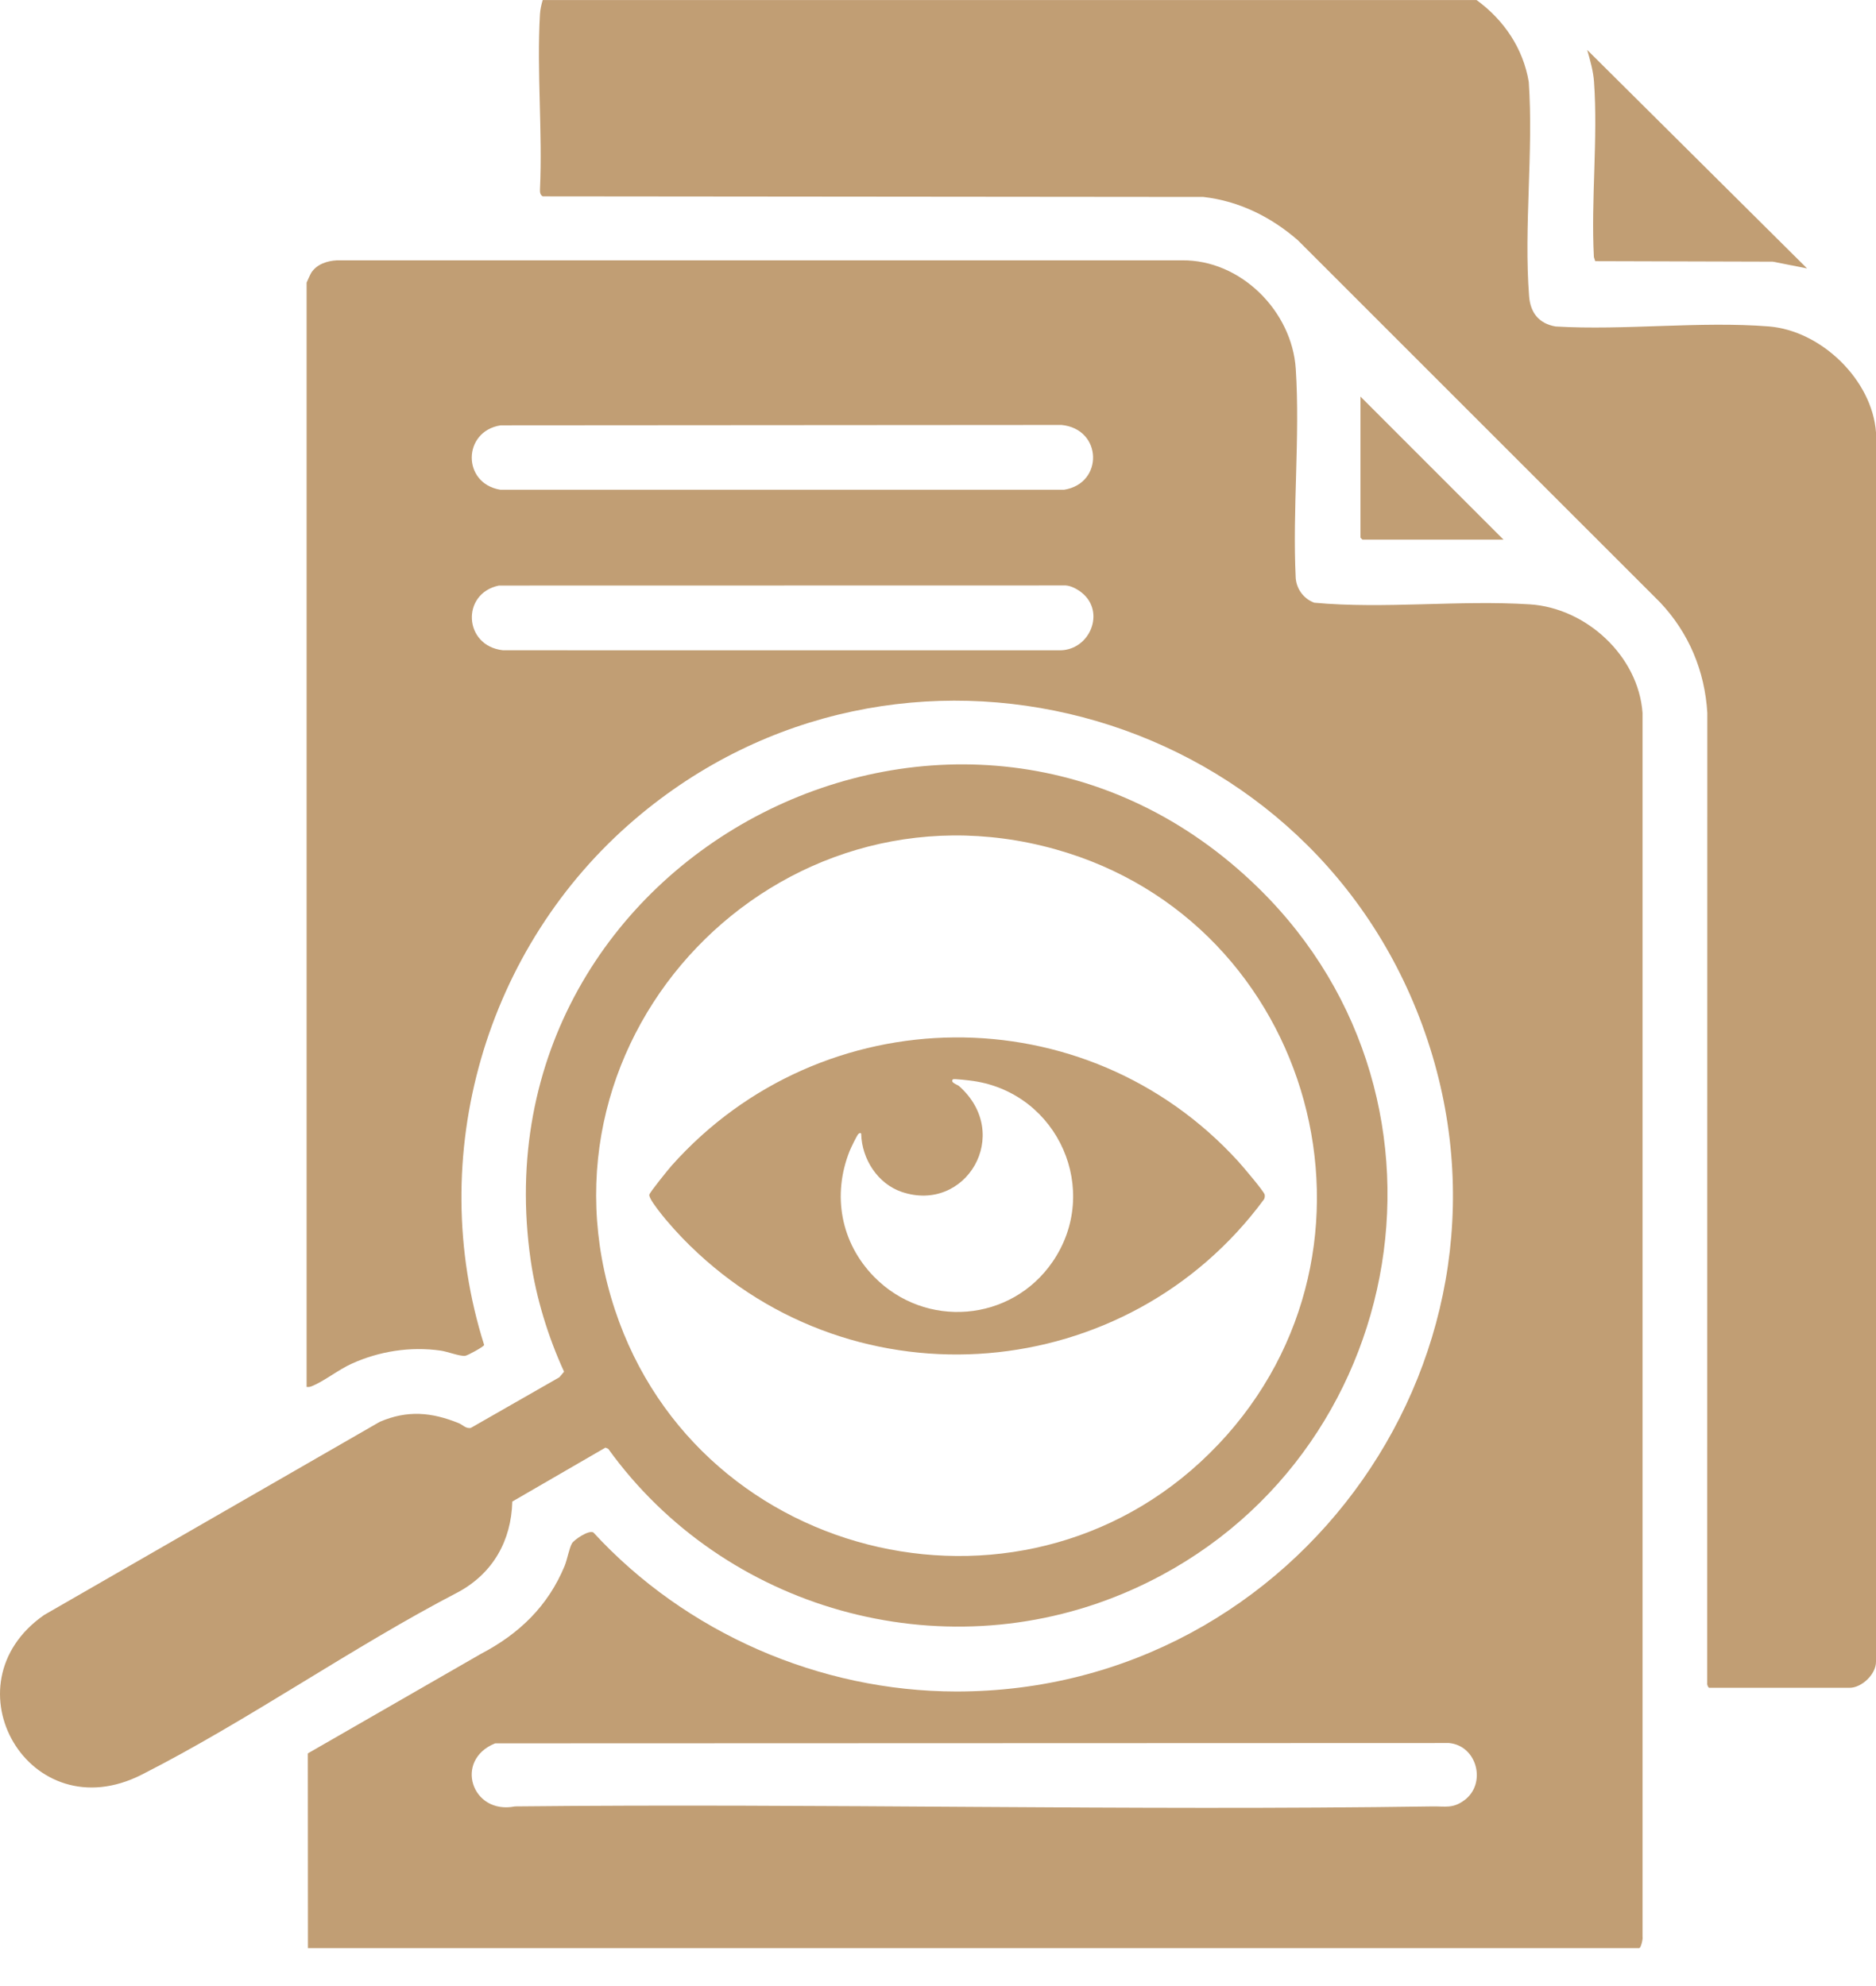
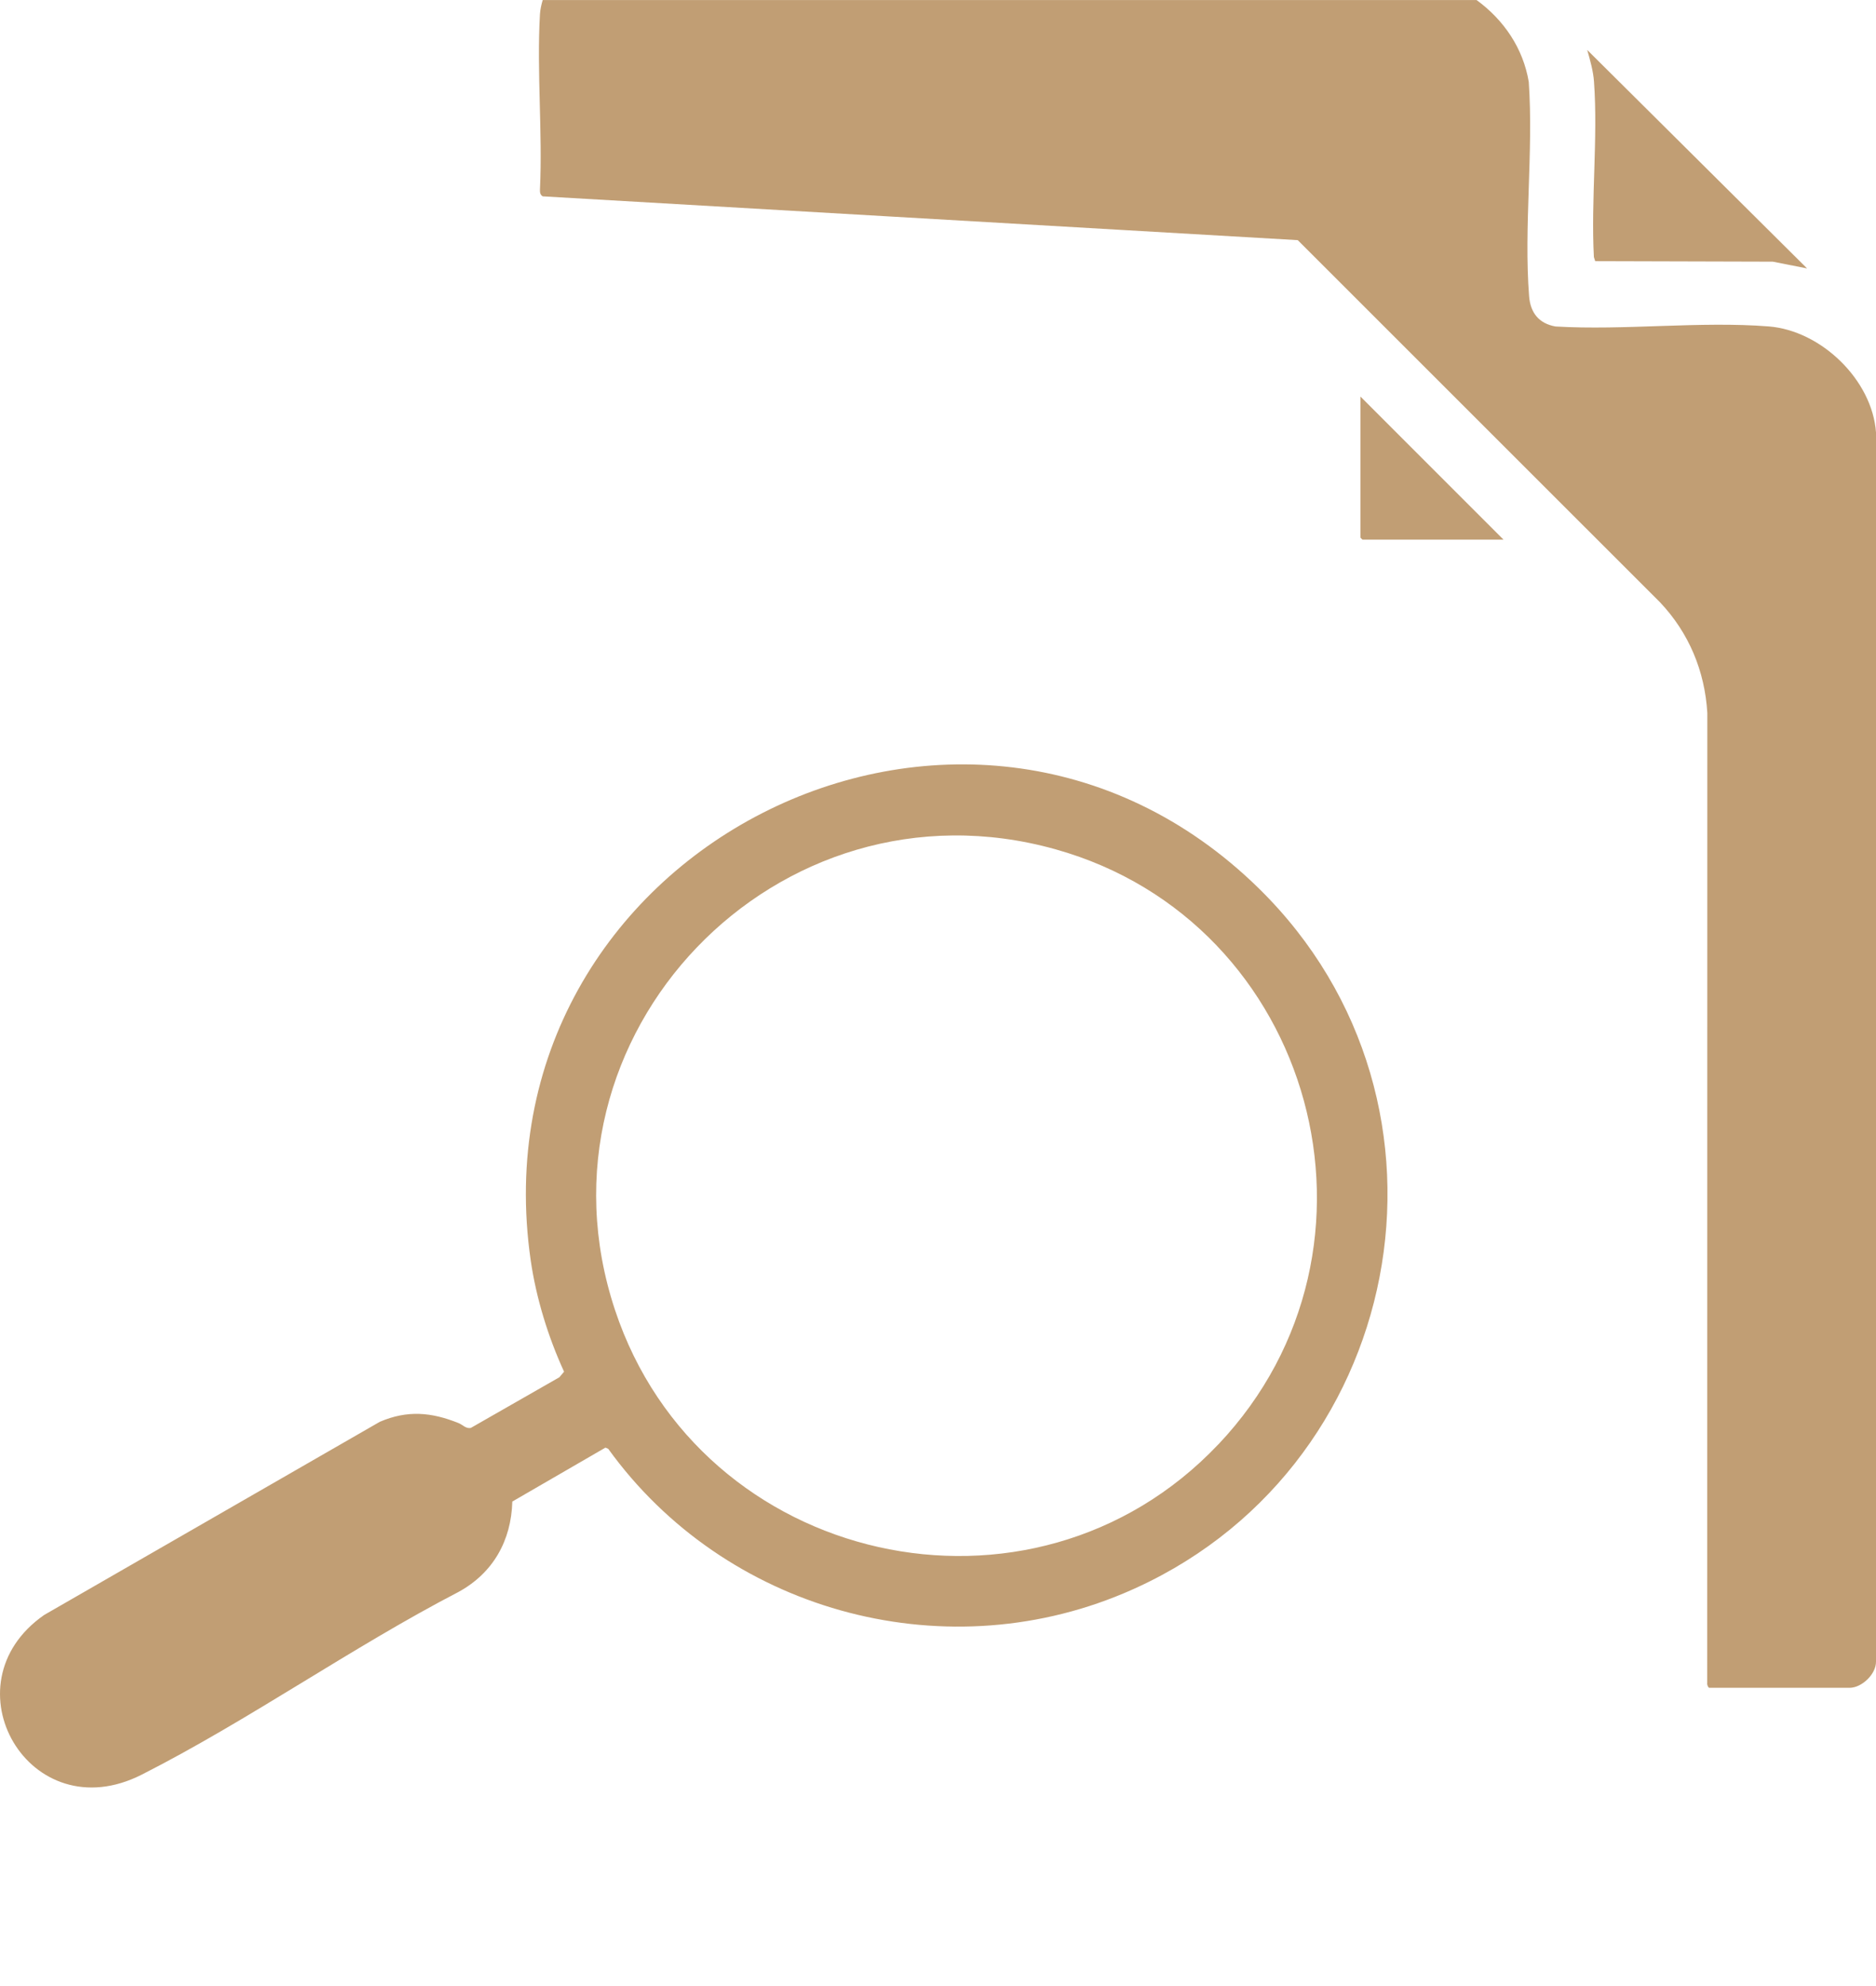
<svg xmlns="http://www.w3.org/2000/svg" width="34" height="36" viewBox="0 0 34 36" fill="none">
-   <path d="M26.76 0C27.255 0.361 27.605 0.874 27.707 1.486C27.794 2.748 27.615 4.119 27.713 5.369C27.736 5.668 27.889 5.864 28.191 5.918C29.445 5.992 30.814 5.819 32.056 5.917C33.004 5.992 33.93 6.884 34 7.837V30.117C34.004 30.348 33.74 30.594 33.522 30.594H30.979C30.958 30.594 30.935 30.534 30.941 30.509L30.943 12.924C30.898 12.163 30.608 11.47 30.087 10.919L23.52 4.353C23.033 3.93 22.456 3.644 21.809 3.57L9.836 3.559C9.791 3.533 9.784 3.487 9.786 3.438C9.835 2.393 9.726 1.296 9.786 0.256C9.791 0.176 9.812 0.078 9.836 0.001H26.76V0Z" fill="#C19E74" />
-   <path d="M5.557 5.123C5.559 5.113 5.631 4.959 5.643 4.941C5.745 4.787 5.931 4.728 6.106 4.719H21.418C22.486 4.704 23.417 5.641 23.484 6.687C23.564 7.92 23.422 9.237 23.483 10.479C23.5 10.682 23.629 10.854 23.819 10.925C25.096 11.043 26.45 10.873 27.727 10.955C28.747 11.02 29.695 11.89 29.769 12.924V35.106C29.779 35.142 29.741 35.313 29.707 35.313H5.581L5.579 31.783L8.719 29.977C9.409 29.616 9.932 29.113 10.233 28.385C10.279 28.273 10.316 28.065 10.365 27.978C10.402 27.911 10.673 27.727 10.755 27.779C12.426 29.596 14.85 30.659 17.332 30.661C23.549 30.666 27.934 24.451 25.776 18.579C23.631 12.742 16.274 10.787 11.513 14.845C8.794 17.161 7.691 20.952 8.775 24.381C8.756 24.417 8.474 24.572 8.428 24.577C8.333 24.586 8.106 24.499 7.987 24.482C7.438 24.404 6.874 24.492 6.372 24.72C6.135 24.827 5.868 25.04 5.653 25.126C5.621 25.14 5.592 25.144 5.557 25.14V5.123ZM9.072 7.71C8.381 7.82 8.373 8.762 9.066 8.877H19.288C20.004 8.762 19.981 7.776 19.239 7.703L9.072 7.71ZM19.609 10.746C19.532 10.683 19.415 10.618 19.314 10.612L9.042 10.614C8.351 10.758 8.404 11.71 9.115 11.787L19.217 11.788C19.756 11.779 20.036 11.092 19.609 10.746L19.609 10.746ZM8.974 31.601C8.222 31.902 8.547 32.9 9.334 32.744C14.877 32.686 20.425 32.826 25.967 32.744C26.195 32.741 26.33 32.786 26.538 32.633C26.947 32.334 26.774 31.641 26.26 31.595L8.974 31.601H8.974Z" fill="#C19E74" />
+   <path d="M26.76 0C27.255 0.361 27.605 0.874 27.707 1.486C27.794 2.748 27.615 4.119 27.713 5.369C27.736 5.668 27.889 5.864 28.191 5.918C29.445 5.992 30.814 5.819 32.056 5.917C33.004 5.992 33.93 6.884 34 7.837V30.117C34.004 30.348 33.74 30.594 33.522 30.594H30.979C30.958 30.594 30.935 30.534 30.941 30.509L30.943 12.924C30.898 12.163 30.608 11.47 30.087 10.919L23.52 4.353L9.836 3.559C9.791 3.533 9.784 3.487 9.786 3.438C9.835 2.393 9.726 1.296 9.786 0.256C9.791 0.176 9.812 0.078 9.836 0.001H26.76V0Z" fill="#C19E74" />
  <path d="M22.813 16.102C26.798 20.009 25.483 26.73 20.364 28.882C17.034 30.282 13.125 29.176 11.024 26.263L10.973 26.24L9.285 27.218C9.266 27.93 8.933 28.517 8.307 28.858C6.37 29.864 4.507 31.184 2.569 32.168C0.532 33.203 -1.005 30.531 0.8 29.274L6.884 25.772C7.384 25.558 7.818 25.597 8.312 25.796C8.386 25.826 8.448 25.904 8.535 25.882L10.138 24.965L10.223 24.864C9.936 24.239 9.718 23.533 9.619 22.851C8.547 15.441 17.484 10.878 22.813 16.102L22.813 16.102ZM22.08 26.183C25.448 22.626 23.829 16.711 19.13 15.395C14.089 13.982 9.496 18.768 11.146 23.745C12.685 28.388 18.701 29.75 22.079 26.183L22.08 26.183Z" fill="#C19E74" />
  <path d="M32.752 4.866L32.129 4.743L28.911 4.734L28.887 4.66C28.832 3.623 28.963 2.506 28.889 1.479C28.876 1.292 28.818 1.085 28.766 0.905L32.752 4.867V4.866Z" fill="#C19E74" />
  <path d="M27.249 9.782H24.694C24.691 9.782 24.657 9.748 24.657 9.745V7.189L27.249 9.782Z" fill="#C19E74" />
-   <path d="M12.512 22.587C12.327 22.407 12.095 22.153 11.94 21.948C11.895 21.888 11.761 21.718 11.768 21.656C11.772 21.617 12.117 21.191 12.172 21.129C14.899 18.069 19.678 18.016 22.444 21.055C22.514 21.132 22.913 21.6 22.921 21.656C22.925 21.685 22.923 21.714 22.908 21.74C20.427 25.107 15.519 25.527 12.512 22.586V22.587ZM15.842 23.144C16.771 24.091 18.324 23.968 19.076 22.873C19.963 21.582 19.183 19.823 17.644 19.595C17.601 19.588 17.284 19.55 17.271 19.564C17.214 19.622 17.353 19.661 17.381 19.686C18.364 20.558 17.505 22 16.342 21.605C15.905 21.456 15.62 21.008 15.608 20.554C15.602 20.528 15.576 20.539 15.559 20.553C15.531 20.577 15.421 20.809 15.4 20.86C15.078 21.664 15.239 22.529 15.842 23.144V23.144Z" fill="#C19E74" />
</svg>